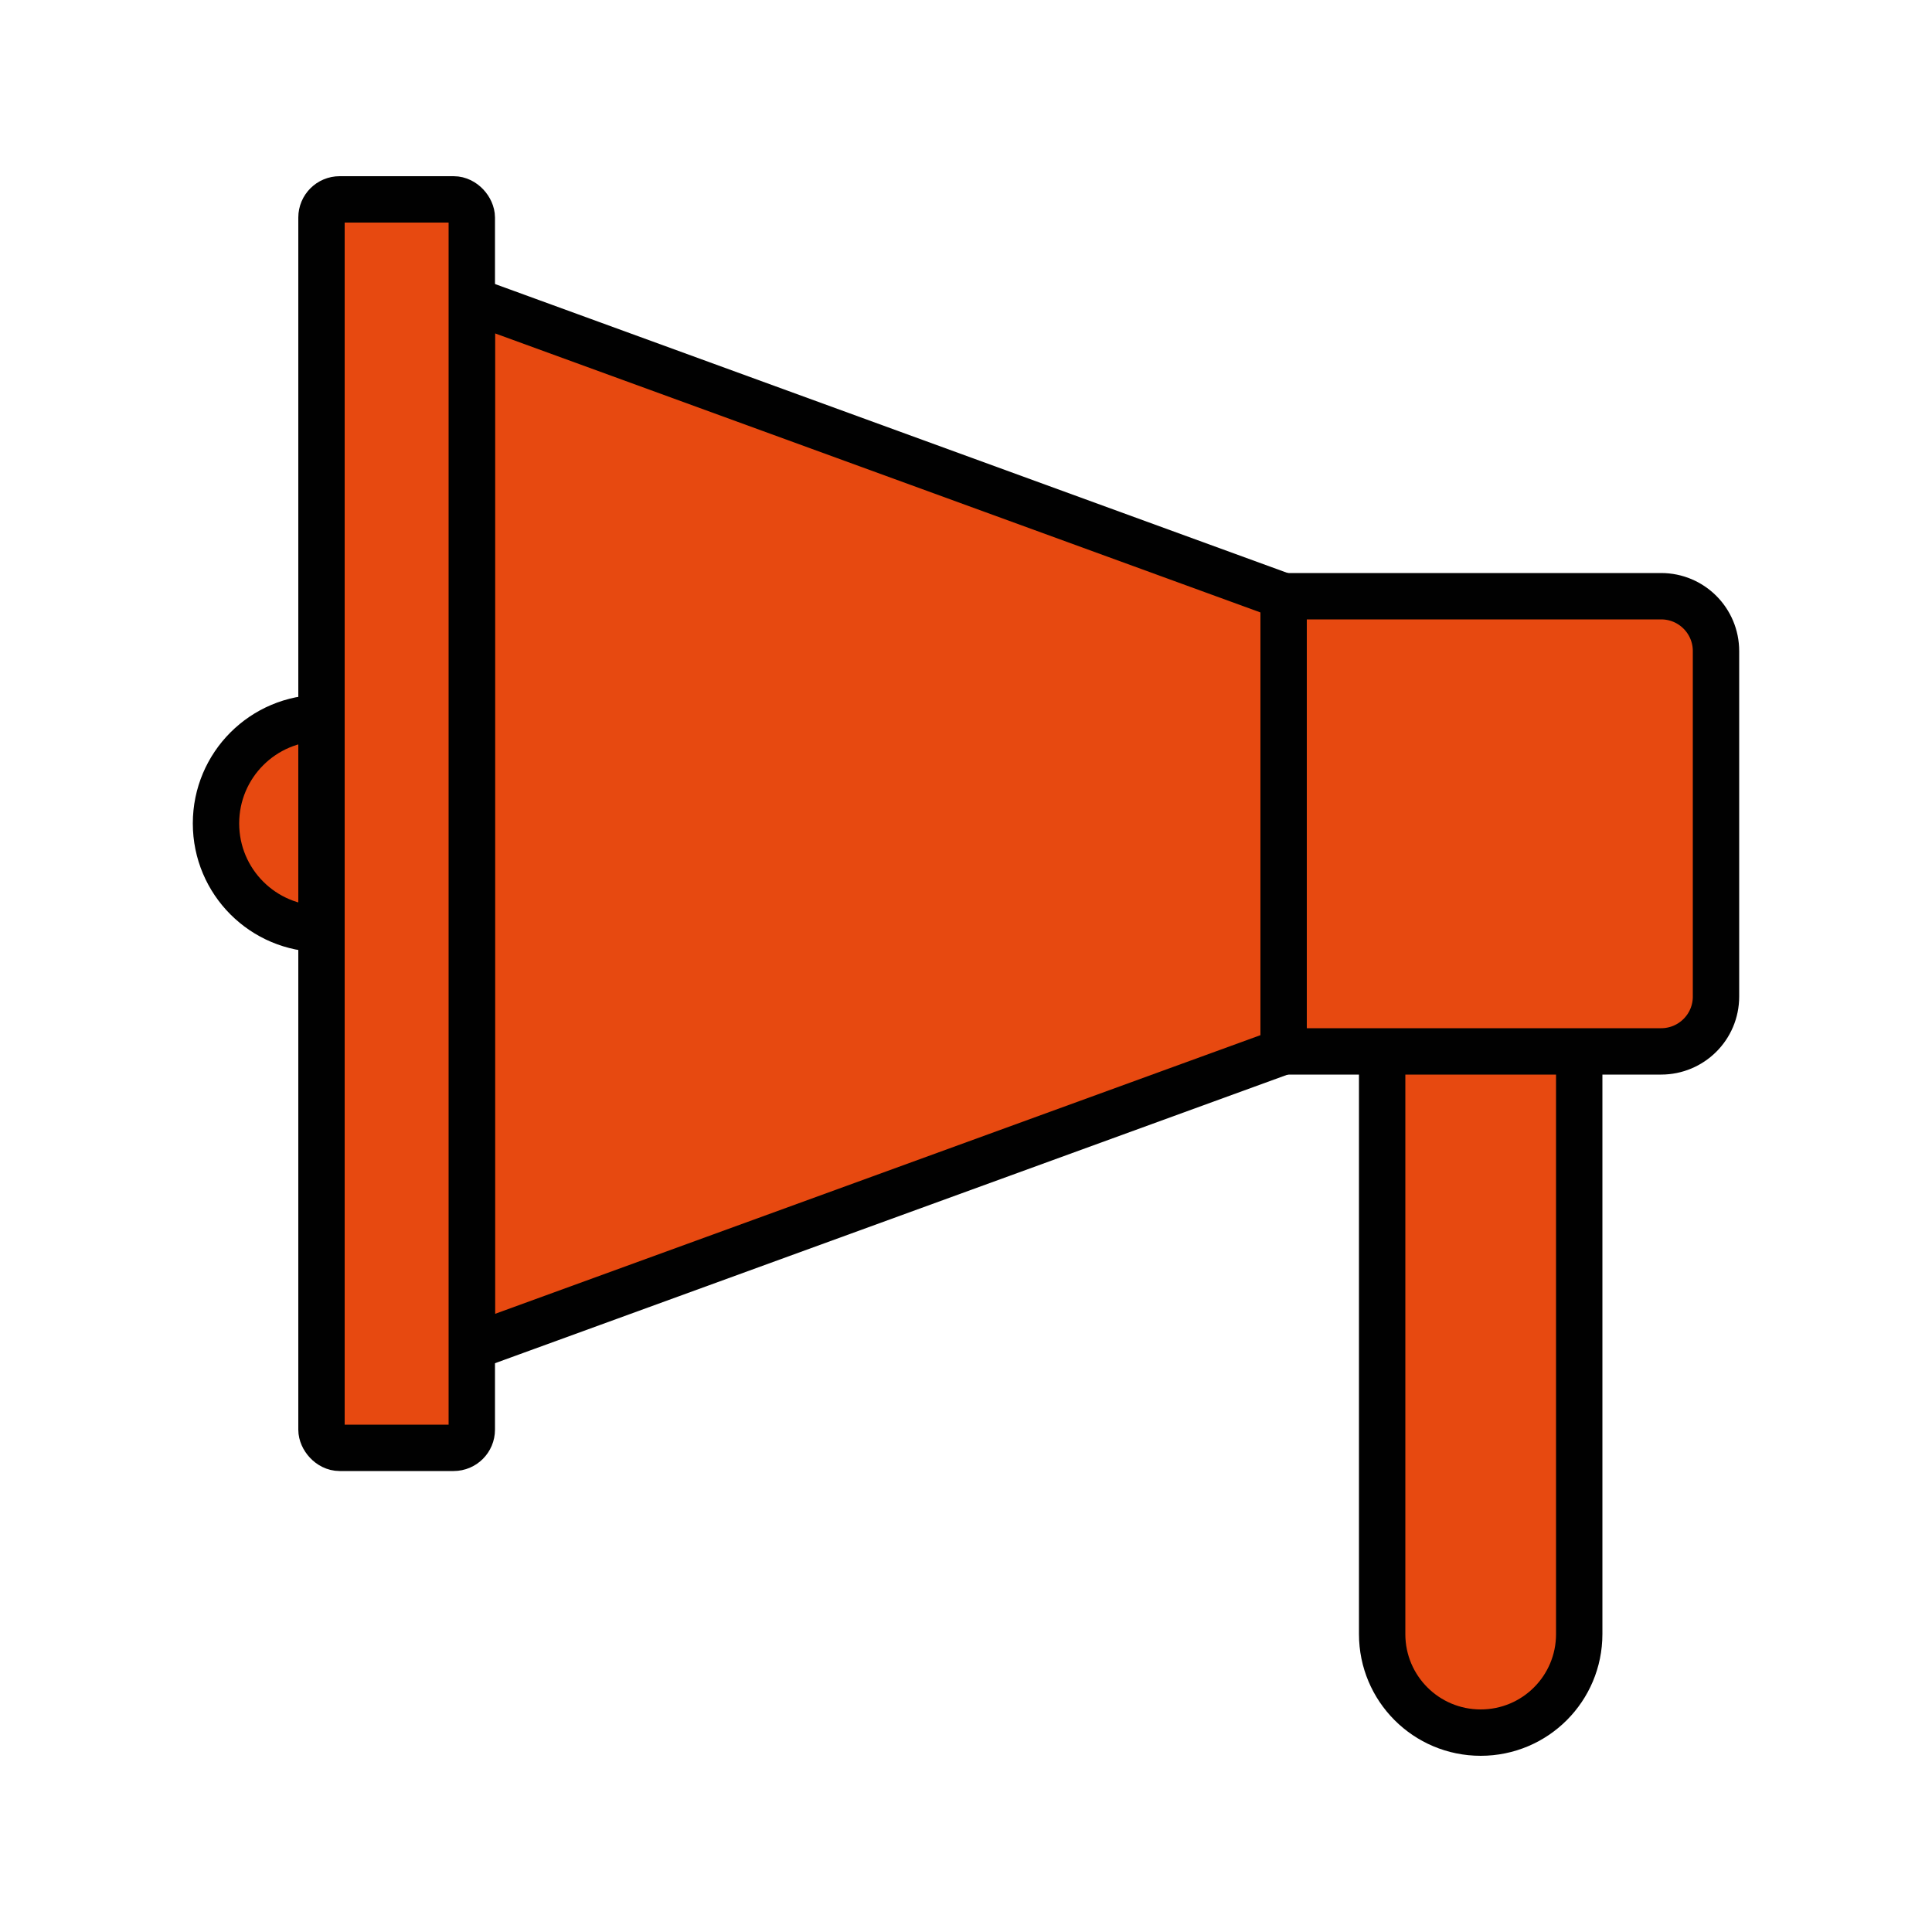
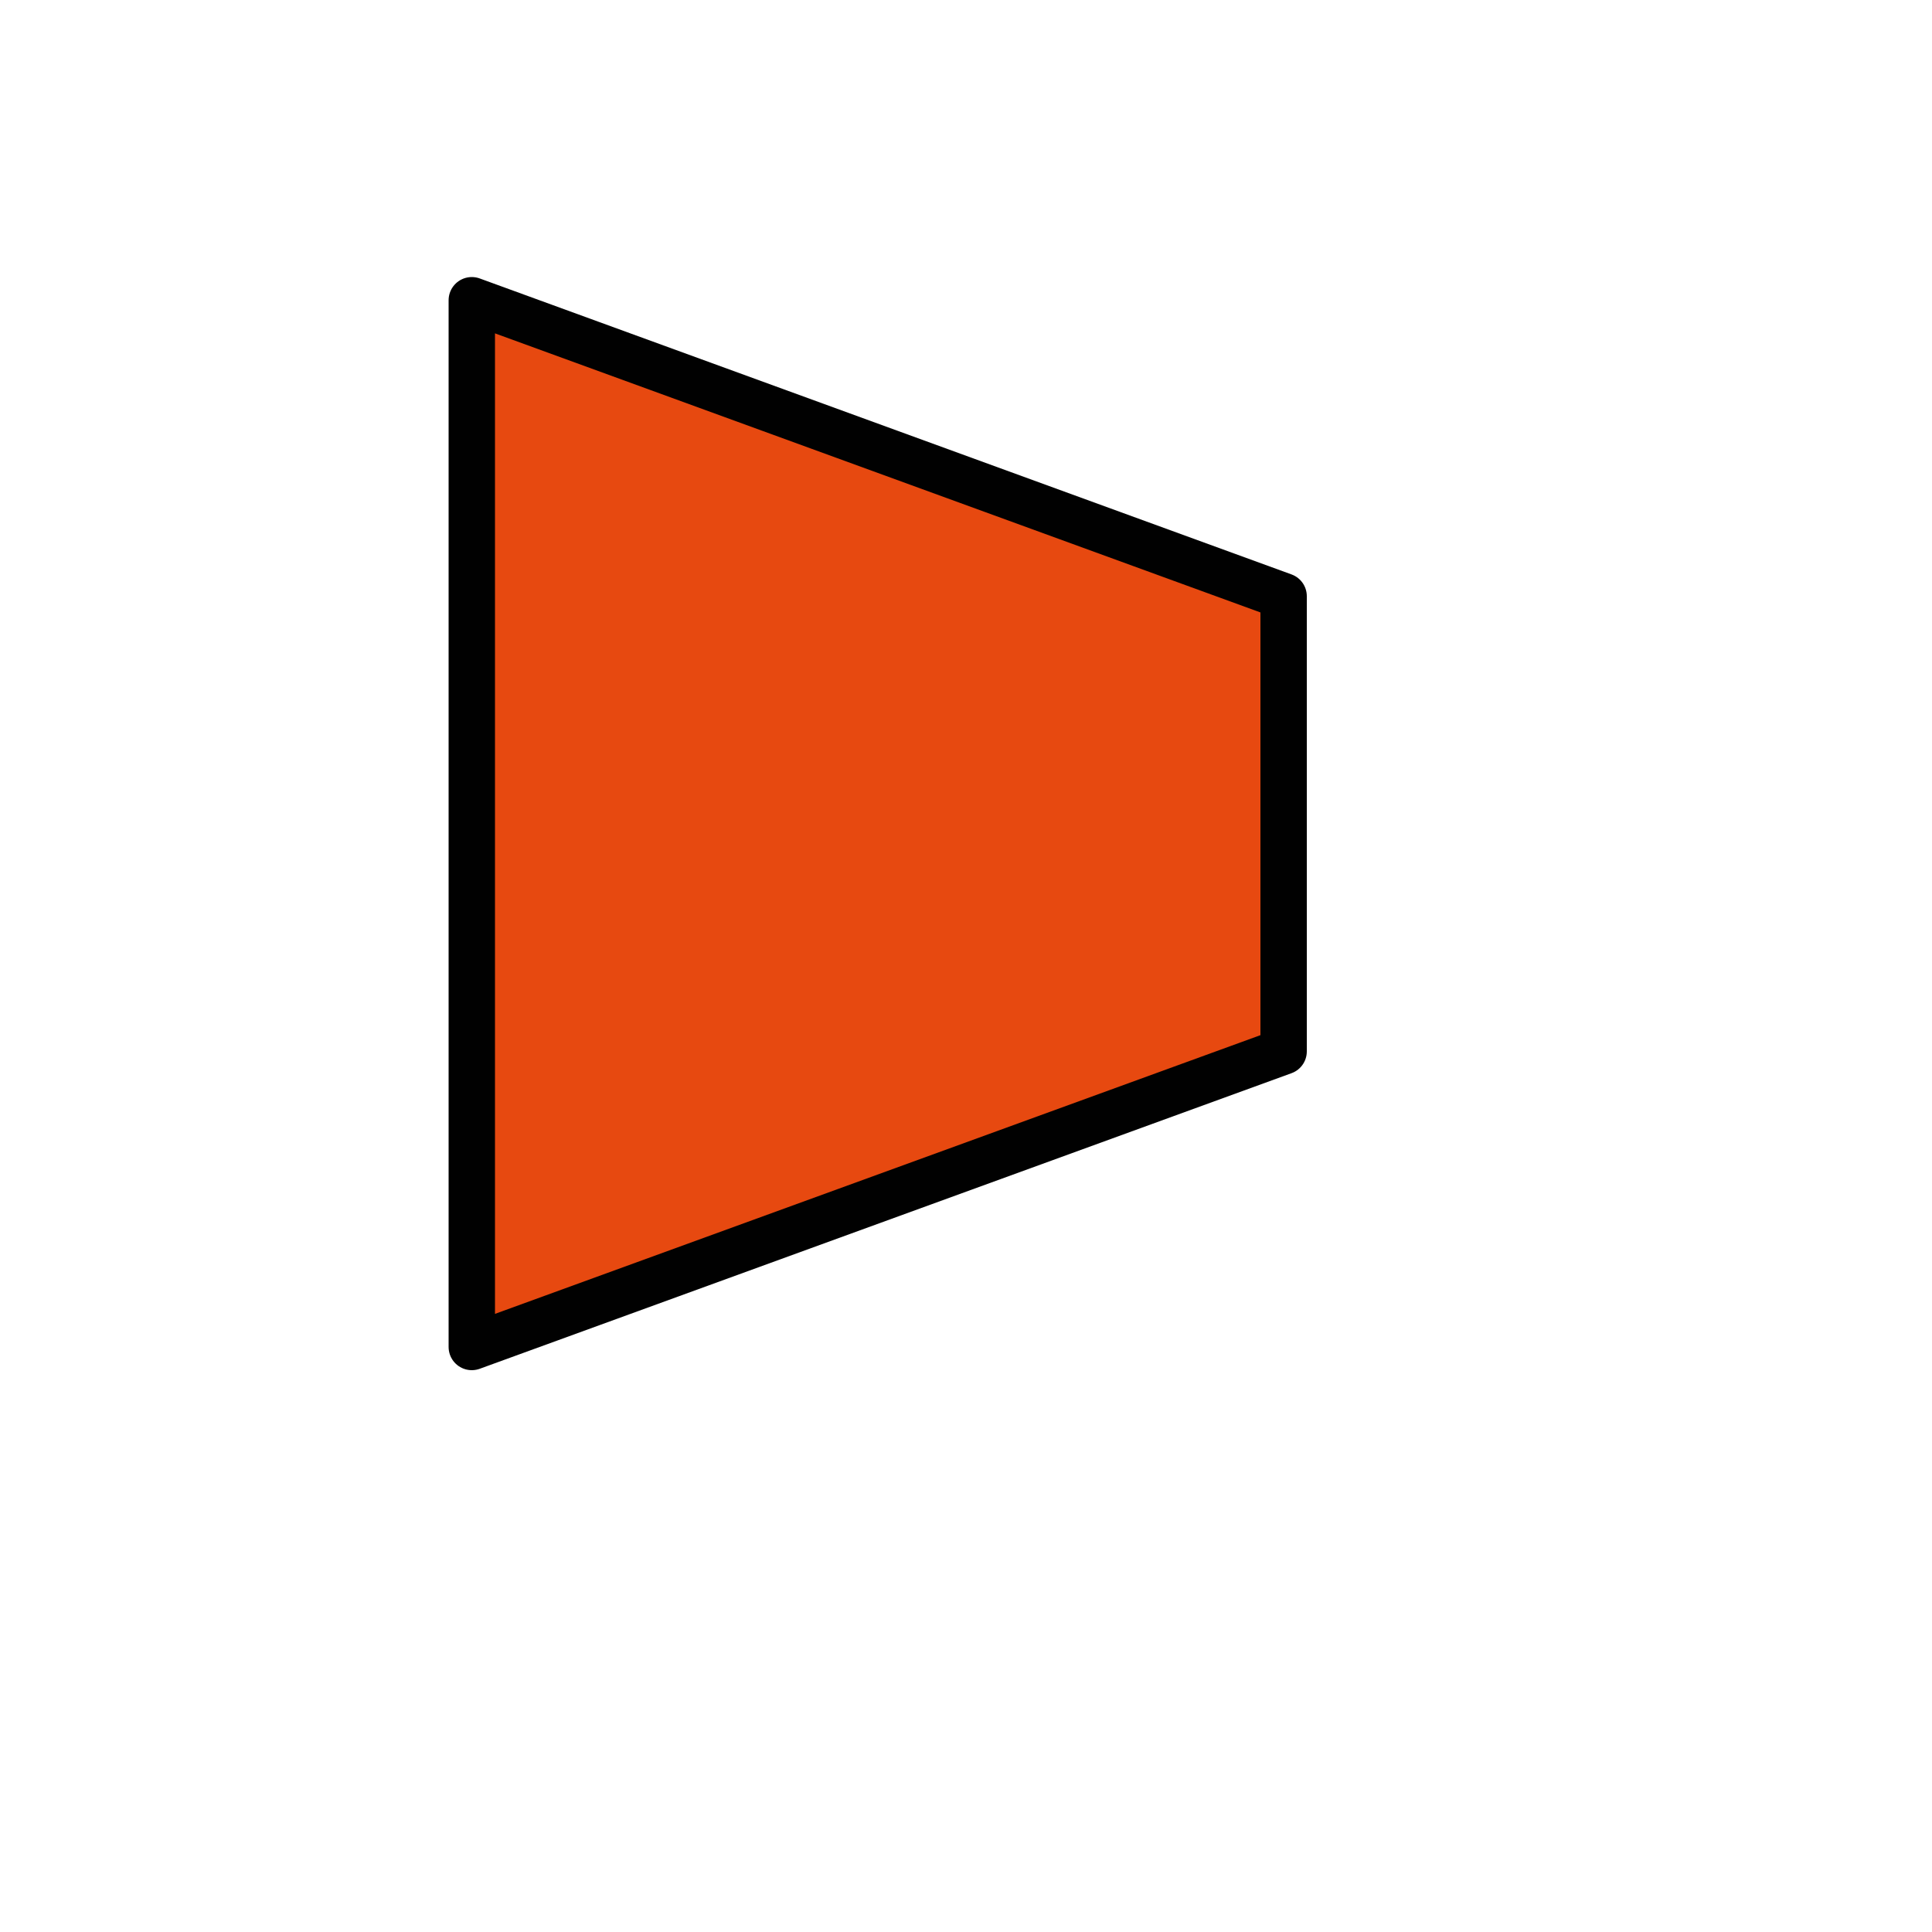
<svg xmlns="http://www.w3.org/2000/svg" viewBox="0 0 500 500" version="1.1" id="Layer_1">
  <defs>
    <style>
      .st0 {
        fill: #e74910;
        stroke: #010101;
        stroke-linejoin: round;
        stroke-width: 12px;
      }
    </style>
  </defs>
-   <path d="M408.7,267.2v155.7c0,14.1-11.4,25.5-25.5,25.5s-25.5-11.4-25.5-25.5v-150.8" class="st0" />
-   <path d="M429.9,272.1h-97.7v-117.8h97.7c7.9,0,14.2,6.4,14.2,14.2v89.4c0,7.9-6.4,14.2-14.2,14.2h0Z" class="st0" />
  <polygon points="332.2 154.3 332.2 213.2 332.2 272.1 122.1 348.6 122.1 213.2 122.1 77.7 332.2 154.3" class="st0" />
-   <path d="M83.2,185.8c-15.1,0-27.3,12.2-27.3,27.3s12.2,27.3,27.3,27.3" class="st0" />
-   <rect ry="4.7" rx="4.7" height="323.1" width="38.9" y="51.6" x="83.2" class="st0" />
</svg>